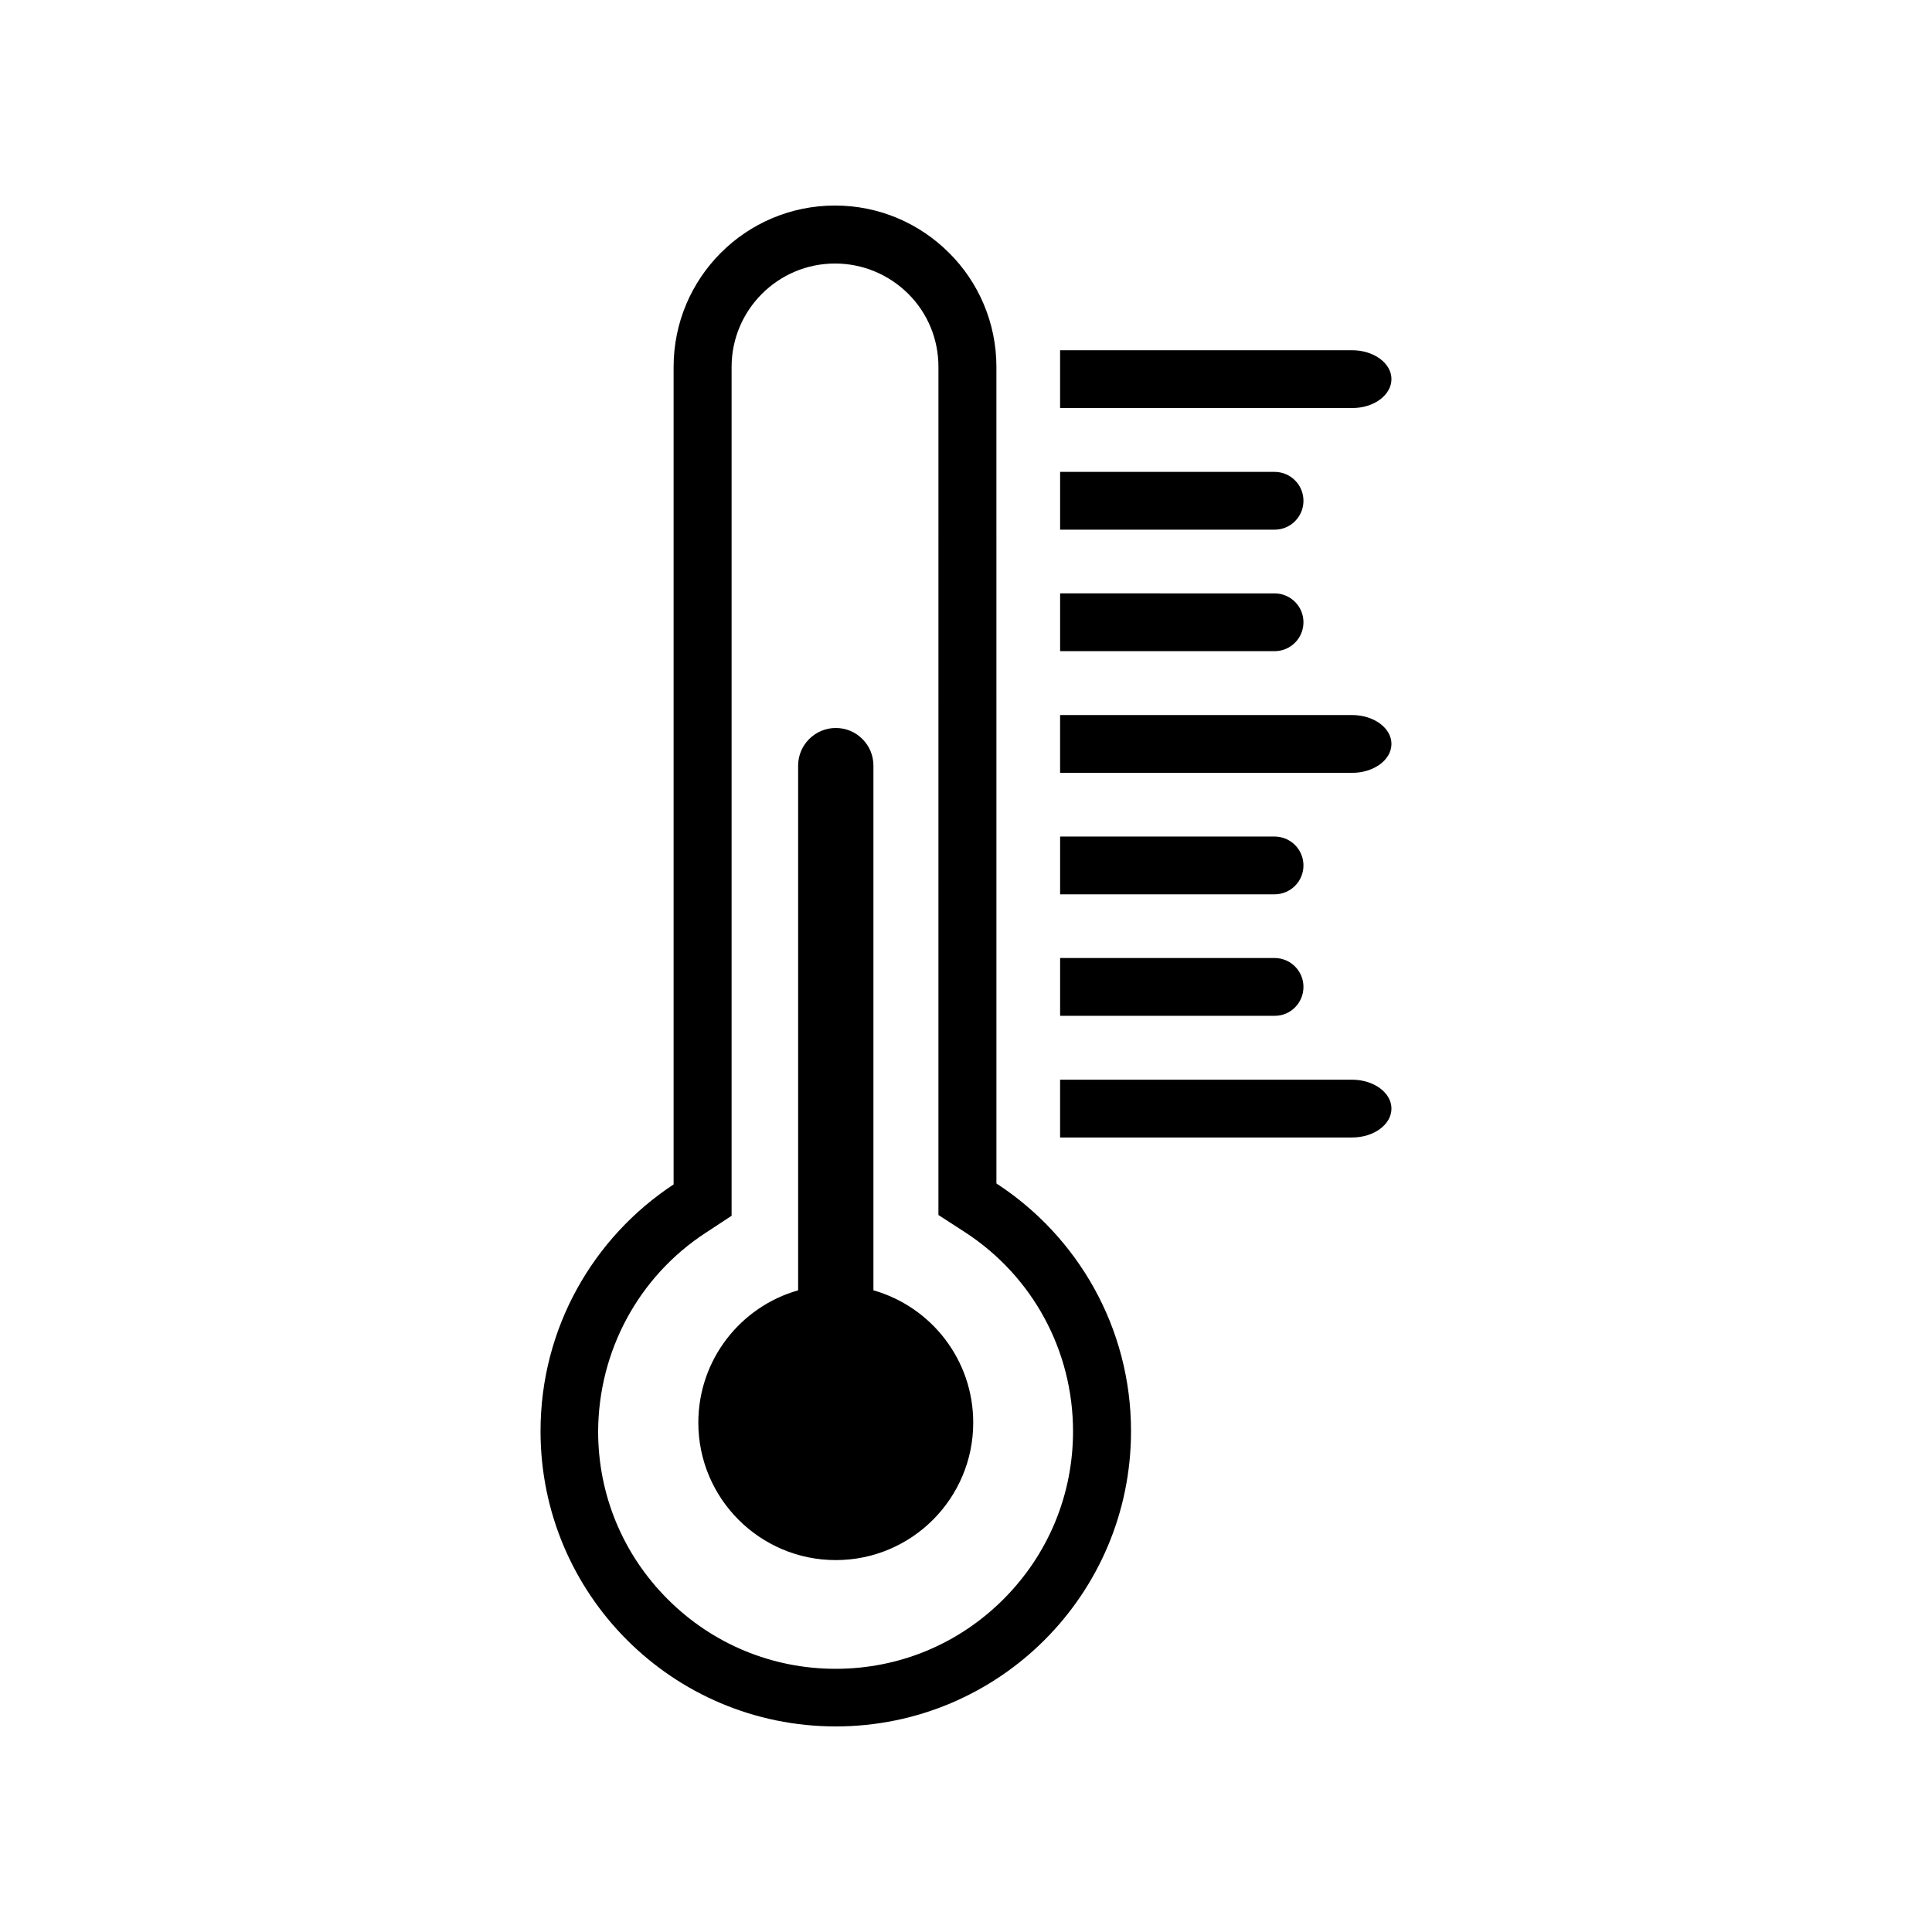
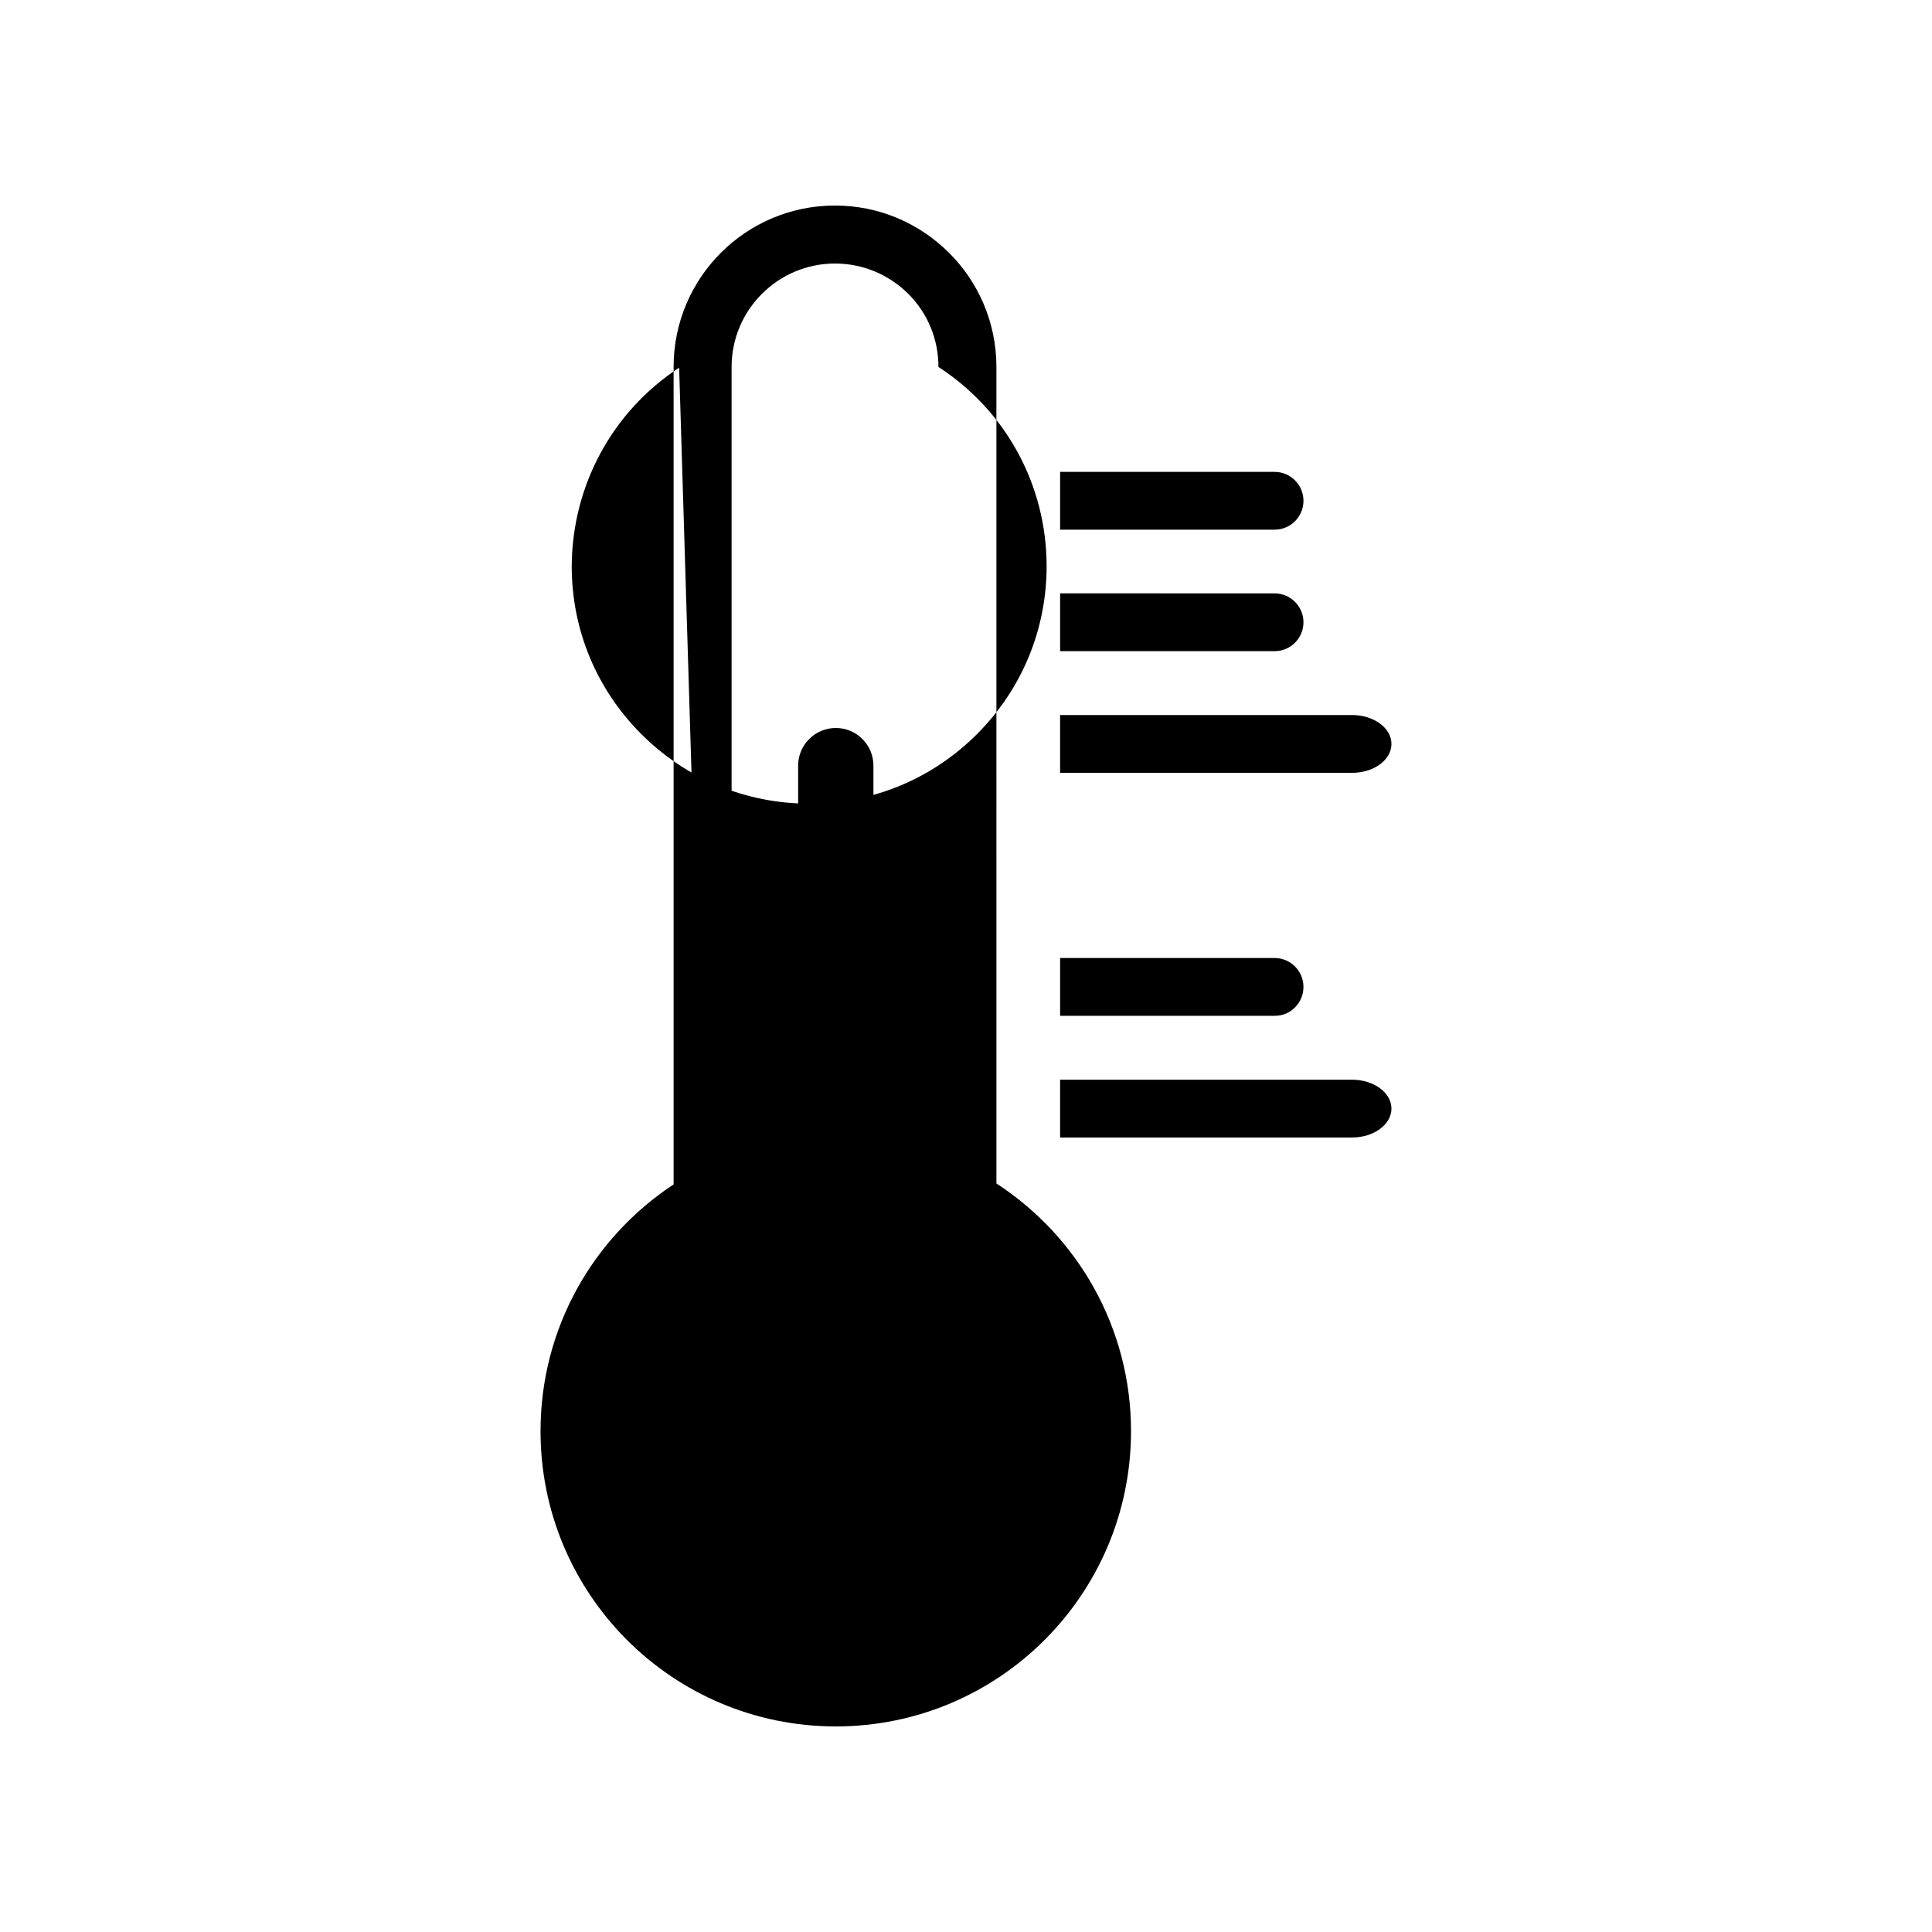
<svg xmlns="http://www.w3.org/2000/svg" fill="#000000" width="800px" height="800px" version="1.1" viewBox="144 144 512 512">
  <g>
-     <path d="m365.49 601.52c43.227 0 78.242-35.016 78.242-78.242 0-27.508-14.207-51.691-35.668-65.645l-0.004-216.39c0-11.789-4.785-22.52-12.543-30.23-7.758-7.758-18.438-12.543-30.23-12.543-23.629 0-42.773 19.145-42.773 42.773v216.64c-21.262 14.008-35.266 38.039-35.266 65.395 0 43.227 35.016 78.242 78.242 78.242zm-34.512-130.79 6.902-4.535v-224.95c0-15.113 12.293-27.406 27.406-27.406 7.305 0 14.207 2.871 19.398 8.012 5.188 5.188 8.012 12.043 8.012 19.398l-0.004 224.74 7.004 4.535c17.938 11.637 28.668 31.387 28.668 52.801 0 16.777-6.551 32.598-18.438 44.488-11.891 11.891-27.66 18.438-44.488 18.438-16.777 0-32.598-6.551-44.488-18.438-11.891-11.891-18.438-27.66-18.438-44.488 0.102-21.262 10.68-40.961 28.465-52.598z" />
+     <path d="m365.49 601.52c43.227 0 78.242-35.016 78.242-78.242 0-27.508-14.207-51.691-35.668-65.645l-0.004-216.39c0-11.789-4.785-22.52-12.543-30.23-7.758-7.758-18.438-12.543-30.23-12.543-23.629 0-42.773 19.145-42.773 42.773v216.64c-21.262 14.008-35.266 38.039-35.266 65.395 0 43.227 35.016 78.242 78.242 78.242zm-34.512-130.79 6.902-4.535v-224.95c0-15.113 12.293-27.406 27.406-27.406 7.305 0 14.207 2.871 19.398 8.012 5.188 5.188 8.012 12.043 8.012 19.398c17.938 11.637 28.668 31.387 28.668 52.801 0 16.777-6.551 32.598-18.438 44.488-11.891 11.891-27.66 18.438-44.488 18.438-16.777 0-32.598-6.551-44.488-18.438-11.891-11.891-18.438-27.66-18.438-44.488 0.102-21.262 10.68-40.961 28.465-52.598z" />
    <path d="m365.49 557.44c20.102 0 36.426-16.324 36.426-36.426 0-16.676-11.184-30.73-26.449-35.066v-139.05c0-2.769-1.109-5.238-2.922-7.055-1.812-1.812-4.281-2.922-7.055-2.922-5.492 0-9.977 4.484-9.977 9.977v139.05c-15.266 4.332-26.449 18.391-26.449 35.066 0 20.105 16.324 36.426 36.426 36.426z" />
-     <path d="m512.75 244.47c0-4.231-4.684-7.656-10.43-7.656h-77.383v15.316h77.387c5.742 0.047 10.426-3.43 10.426-7.66z" />
    <path d="m489.43 276.71c0-4.231-3.426-7.656-7.656-7.656h-56.832v15.316h56.828c4.234 0 7.66-3.426 7.66-7.66z" />
    <path d="m489.43 308.91c0-4.231-3.426-7.656-7.656-7.656l-56.832-0.004v15.316h56.828c4.234 0 7.66-3.426 7.66-7.656z" />
    <path d="m512.75 341.15c0-4.231-4.684-7.656-10.43-7.656h-77.383v15.316h77.387c5.742 0 10.426-3.426 10.426-7.66z" />
-     <path d="m489.43 373.35c0-4.231-3.426-7.656-7.656-7.656l-56.832-0.004v15.316h56.828c4.234 0 7.66-3.426 7.66-7.656z" />
    <path d="m489.43 405.54c0-4.231-3.426-7.656-7.656-7.656h-56.832v15.316h56.828c4.234 0.051 7.66-3.426 7.66-7.66z" />
    <path d="m512.75 437.79c0-4.231-4.684-7.656-10.43-7.656l-77.383-0.004v15.316h77.387c5.742 0 10.426-3.426 10.426-7.656z" />
  </g>
</svg>